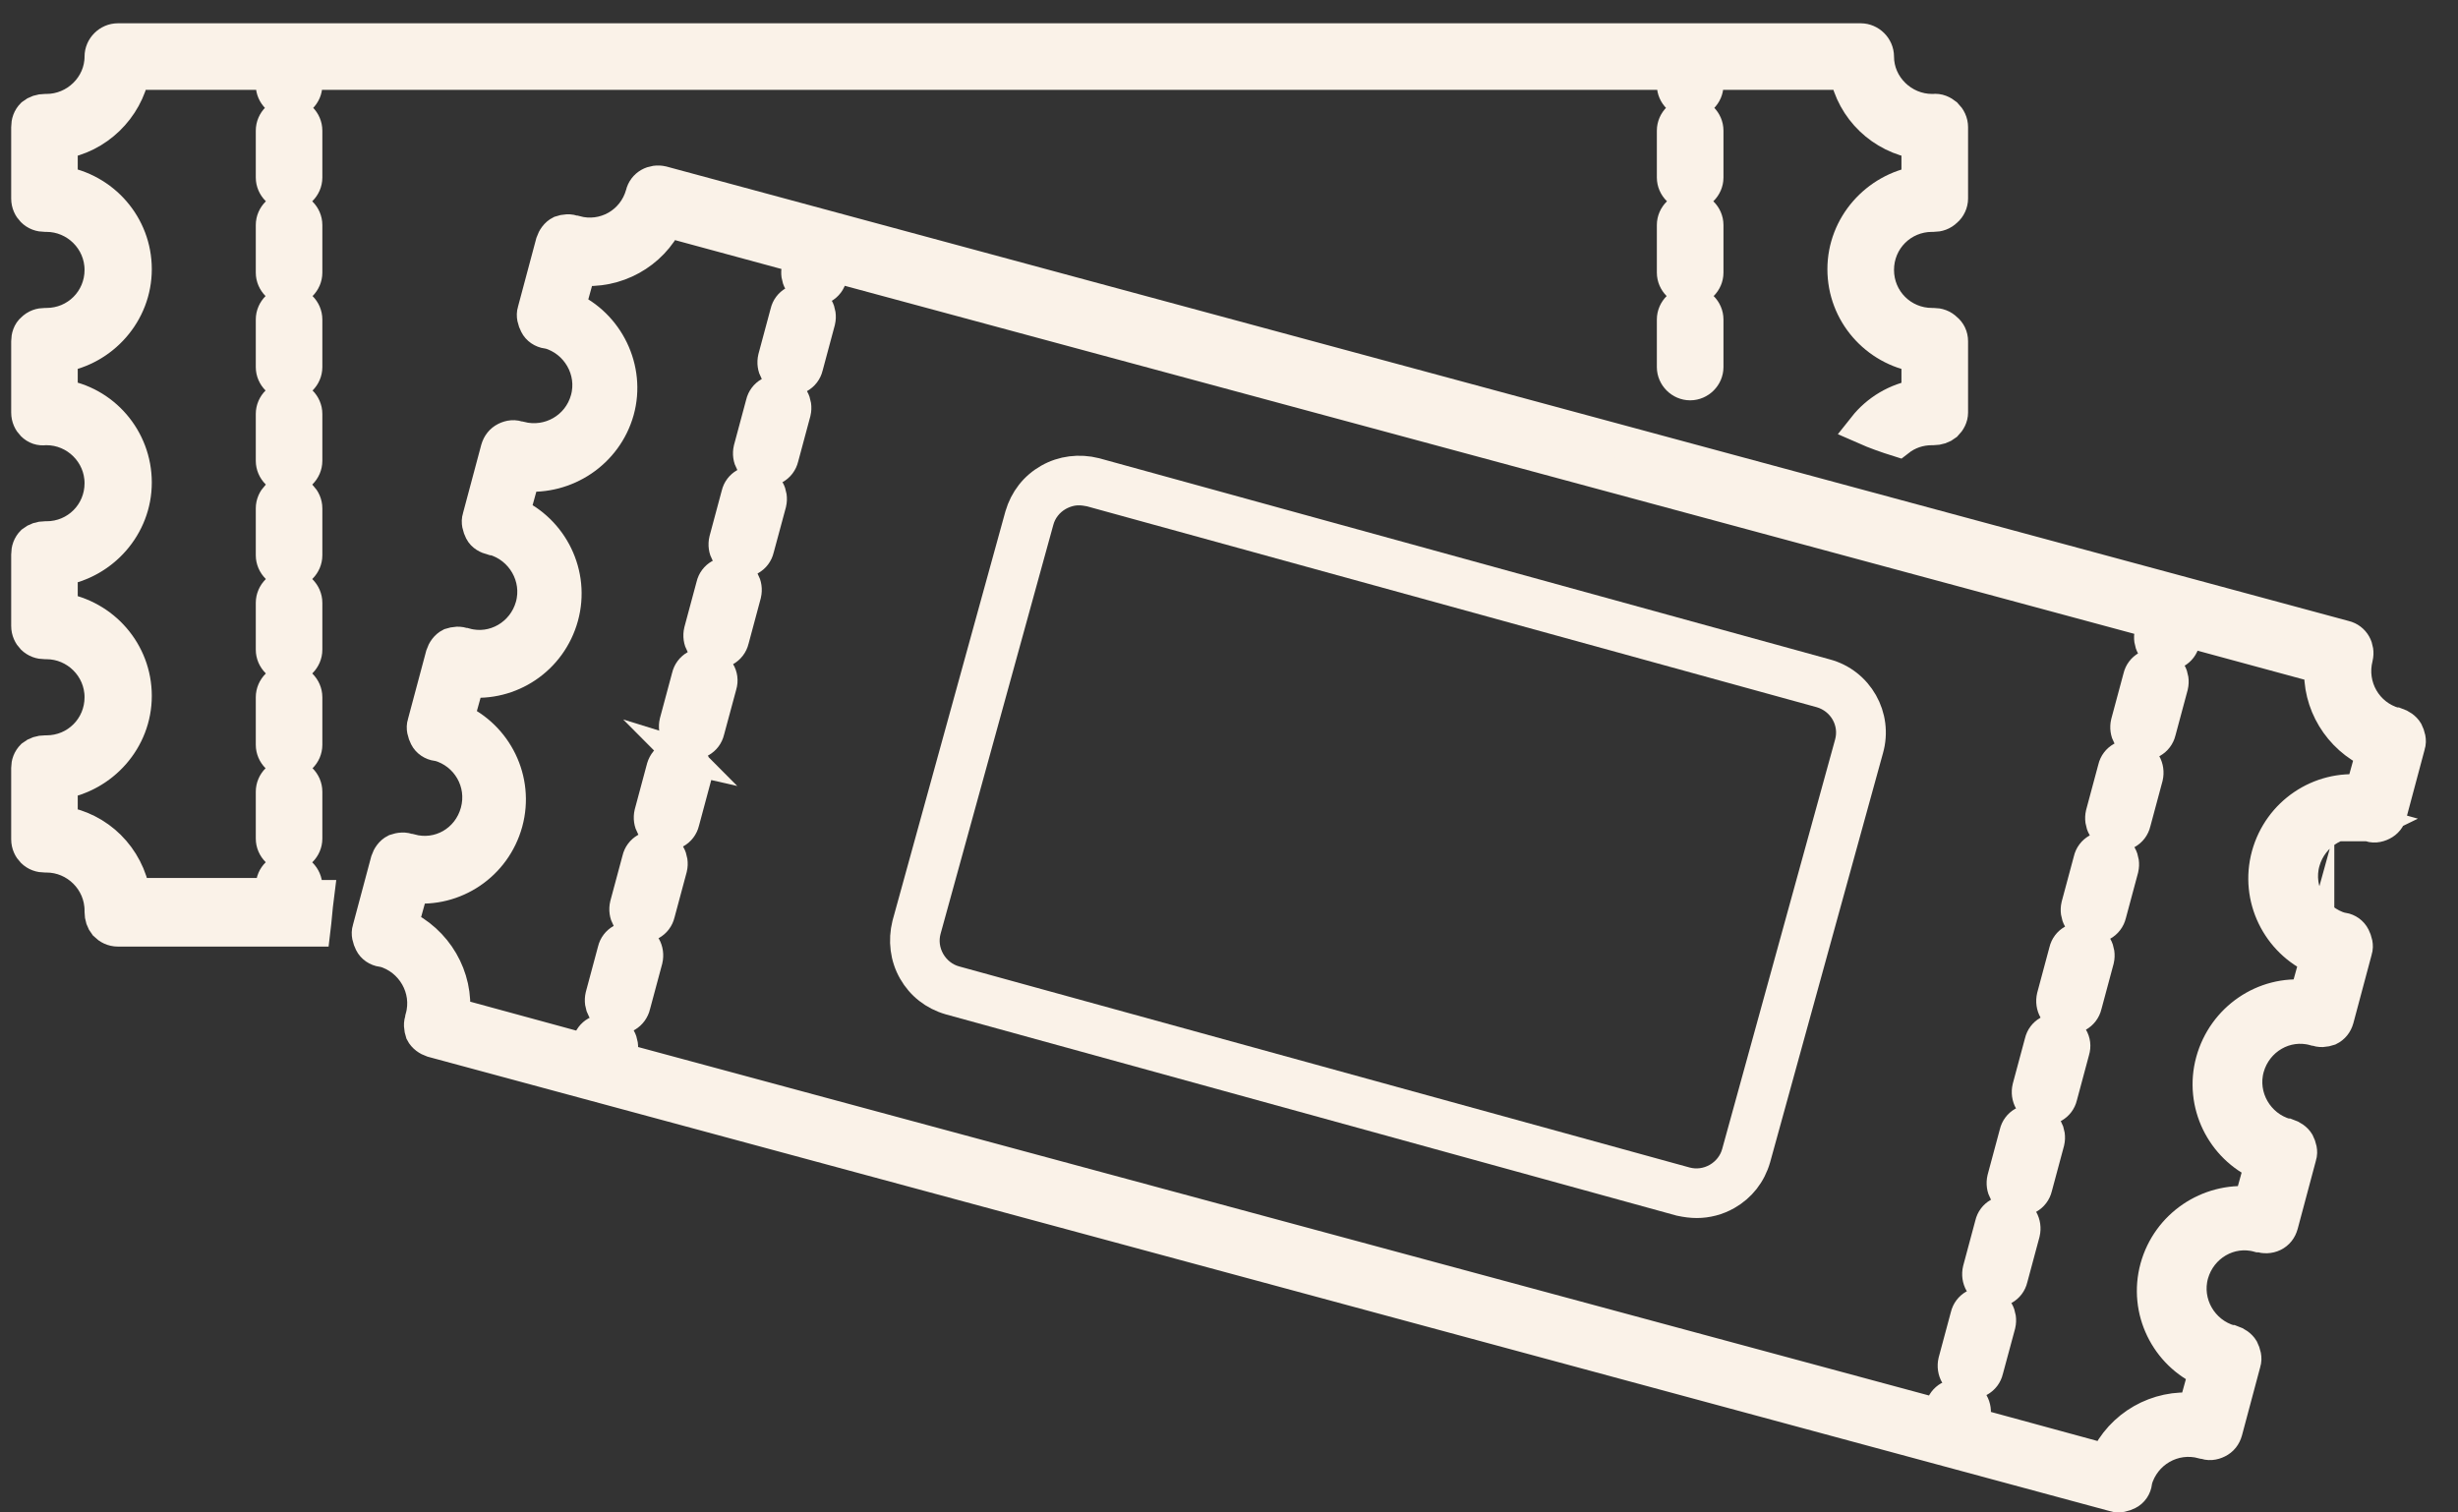
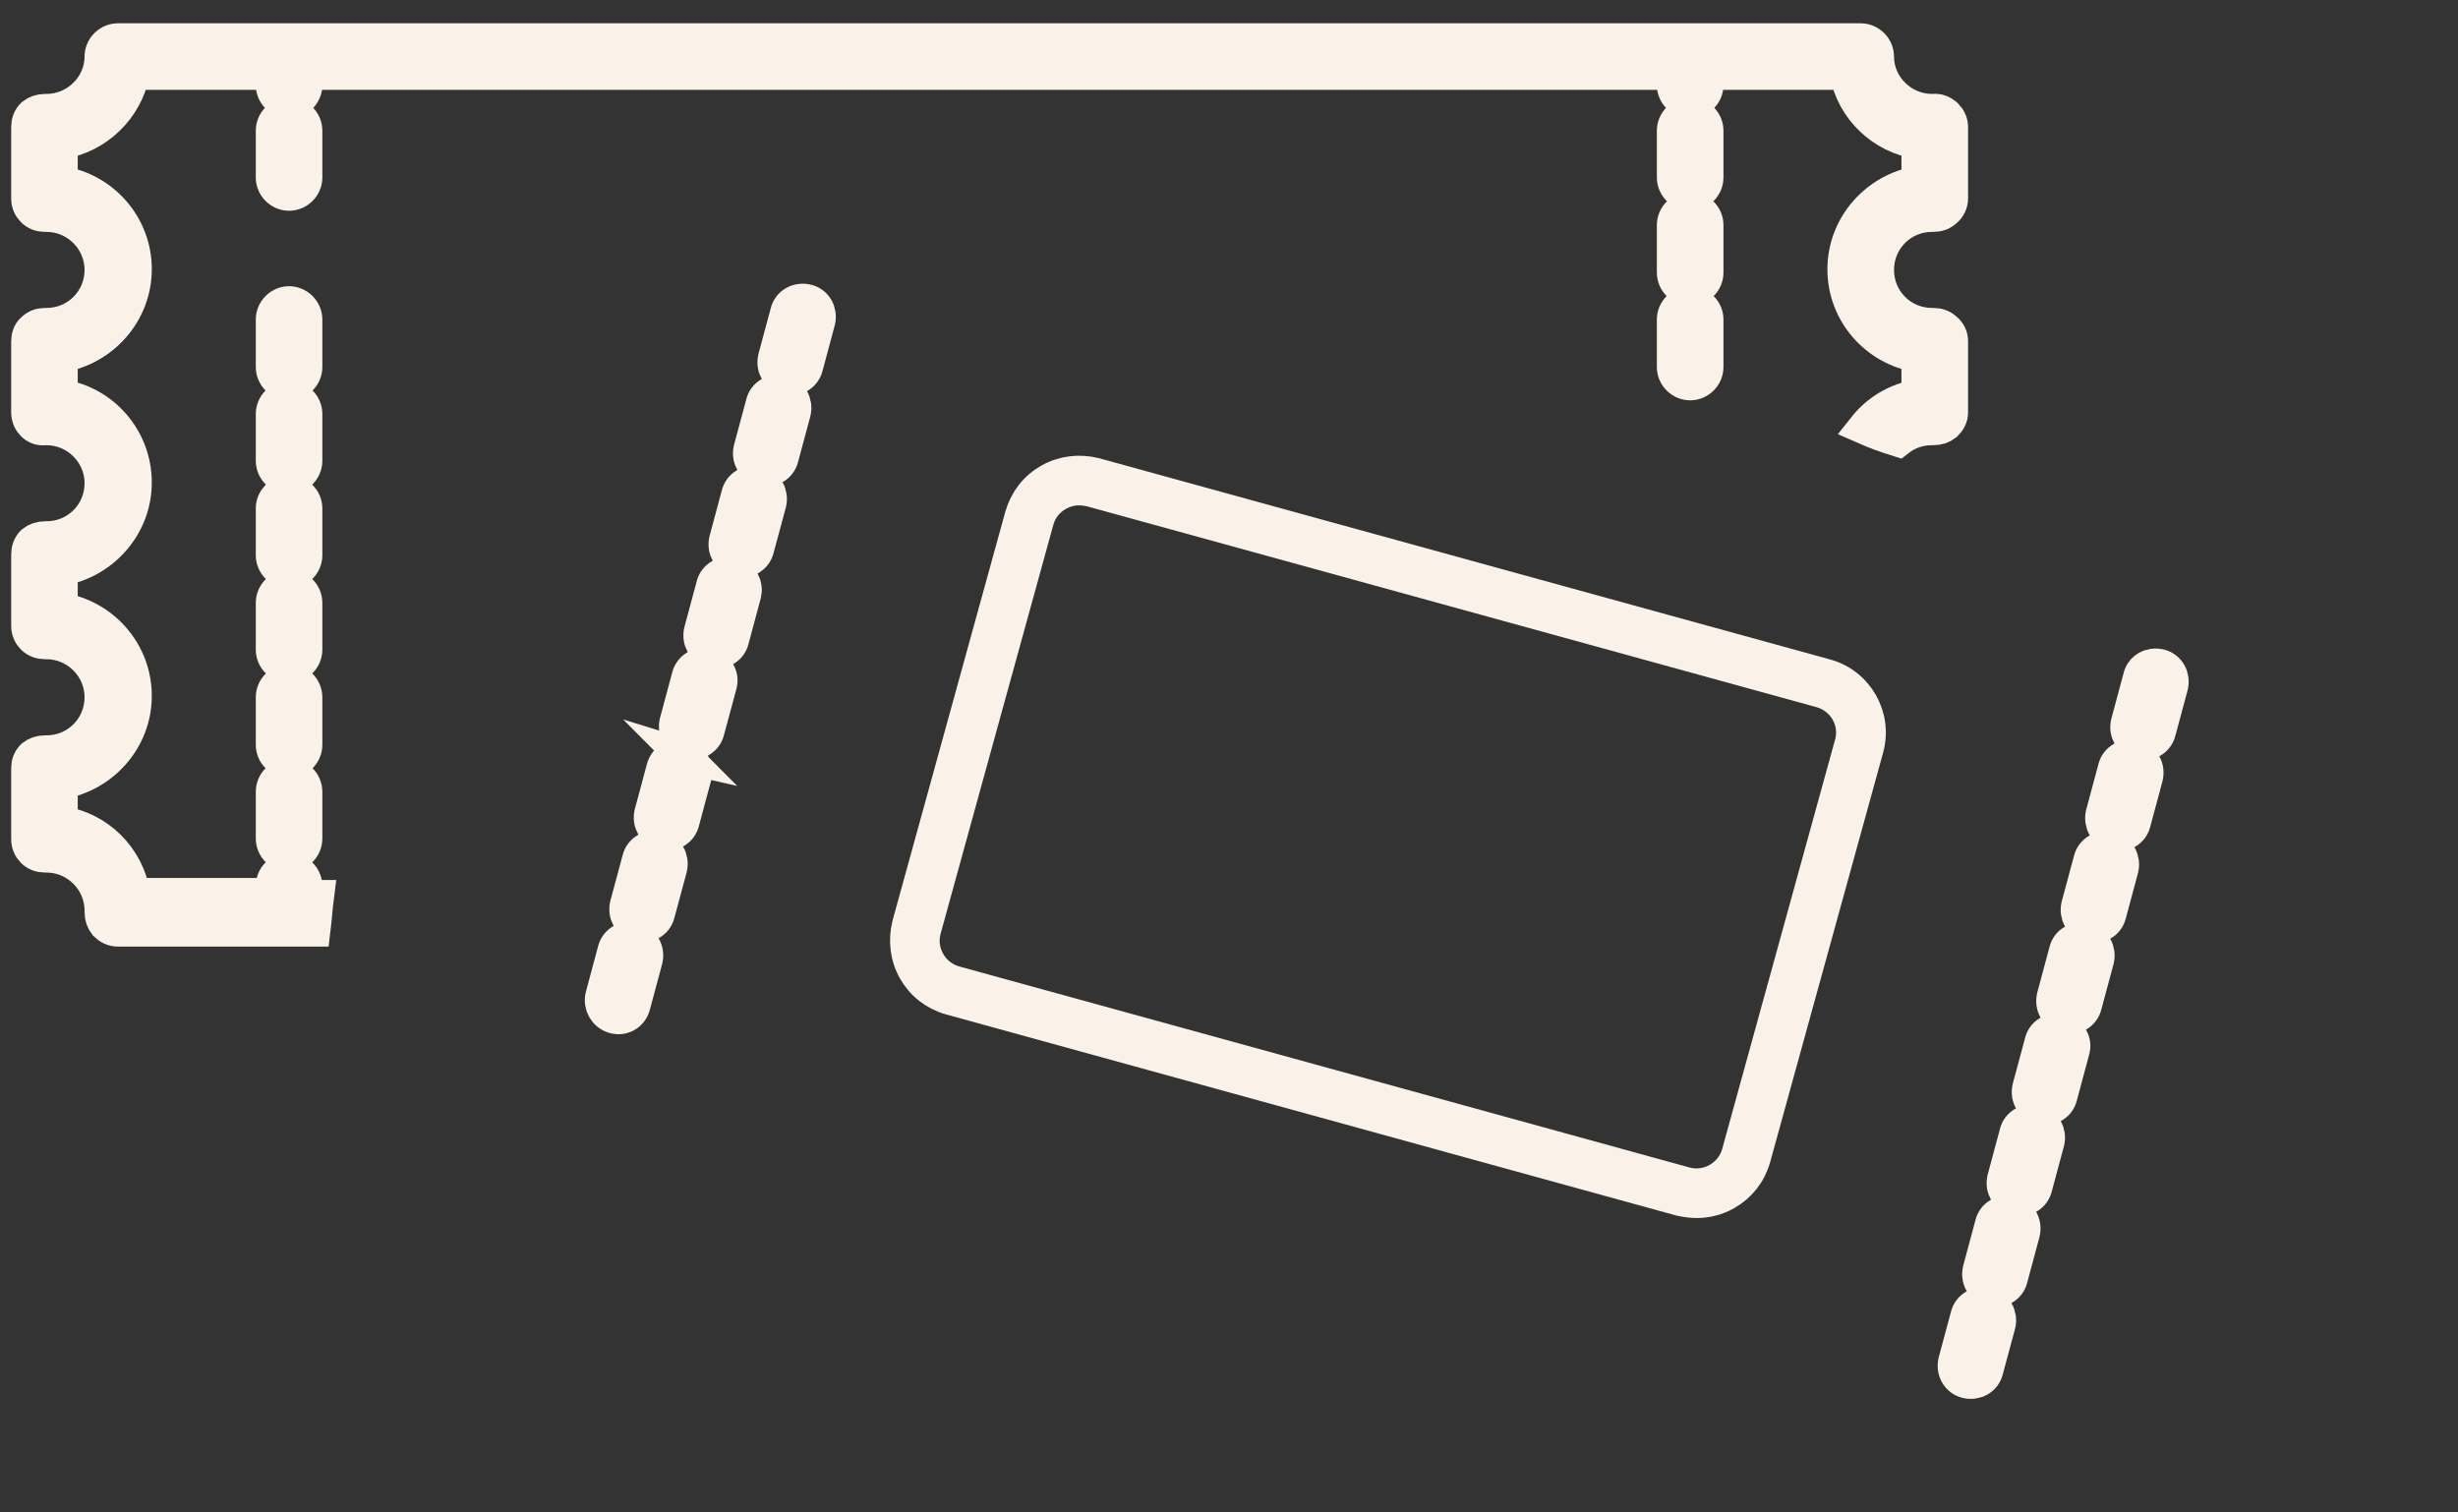
<svg xmlns="http://www.w3.org/2000/svg" width="39" height="24" viewBox="0 0 39 24" fill="none">
  <rect x="0" y="0" width="39" height="24" fill="#333333" stroke="none" />
  <g id="to-do-icon">
    <path id="Vector" d="M4.586 10.805C4.446 10.805 4.328 10.924 4.328 11.064V11.819C4.328 11.959 4.446 12.078 4.586 12.078C4.727 12.078 4.845 11.959 4.845 11.819V11.064C4.845 10.924 4.727 10.805 4.586 10.805Z" fill="#FAF2E8" stroke="#FAF2E8" stroke-width="0.539" stroke-miterlimit="10" />
    <path id="Vector_2" d="M4.586 12.304C4.446 12.304 4.328 12.423 4.328 12.563V13.307C4.328 13.447 4.446 13.565 4.586 13.565C4.727 13.565 4.845 13.447 4.845 13.307V12.563C4.845 12.423 4.727 12.304 4.586 12.304Z" fill="#FAF2E8" stroke="#FAF2E8" stroke-width="0.539" stroke-miterlimit="10" />
    <path id="Vector_3" d="M4.586 6.31C4.446 6.31 4.328 6.428 4.328 6.568V7.312C4.328 7.453 4.446 7.571 4.586 7.571C4.727 7.571 4.845 7.453 4.845 7.312V6.568C4.845 6.428 4.727 6.31 4.586 6.31Z" fill="#FAF2E8" stroke="#FAF2E8" stroke-width="0.539" stroke-miterlimit="10" />
    <path id="Vector_4" d="M4.586 9.307C4.446 9.307 4.328 9.425 4.328 9.566V10.309C4.328 10.45 4.446 10.568 4.586 10.568C4.727 10.568 4.845 10.45 4.845 10.309V9.566C4.845 9.425 4.727 9.307 4.586 9.307Z" fill="#FAF2E8" stroke="#FAF2E8" stroke-width="0.539" stroke-miterlimit="10" />
    <path id="Vector_5" d="M4.586 7.808C4.446 7.808 4.328 7.927 4.328 8.067V8.811C4.328 8.951 4.446 9.07 4.586 9.07C4.727 9.07 4.845 8.951 4.845 8.811V8.067C4.845 7.927 4.727 7.808 4.586 7.808Z" fill="#FAF2E8" stroke="#FAF2E8" stroke-width="0.539" stroke-miterlimit="10" />
    <path id="Vector_6" d="M4.586 1.814C4.446 1.814 4.328 1.933 4.328 2.073V2.817C4.328 2.957 4.446 3.075 4.586 3.075C4.727 3.075 4.845 2.957 4.845 2.817V2.073C4.845 1.933 4.727 1.814 4.586 1.814Z" fill="#FAF2E8" stroke="#FAF2E8" stroke-width="0.539" stroke-miterlimit="10" />
-     <path id="Vector_7" d="M4.586 3.313C4.446 3.313 4.328 3.431 4.328 3.571V4.326C4.328 4.466 4.446 4.585 4.586 4.585C4.727 4.585 4.845 4.466 4.845 4.326V3.571C4.845 3.431 4.727 3.313 4.586 3.313Z" fill="#FAF2E8" stroke="#FAF2E8" stroke-width="0.539" stroke-miterlimit="10" />
    <path id="Vector_8" d="M4.586 4.811C4.446 4.811 4.328 4.93 4.328 5.07V5.825C4.328 5.965 4.446 6.083 4.586 6.083C4.727 6.083 4.845 5.965 4.845 5.825V5.07C4.845 4.93 4.727 4.811 4.586 4.811Z" fill="#FAF2E8" stroke="#FAF2E8" stroke-width="0.539" stroke-miterlimit="10" />
    <path id="Vector_9" d="M26.817 4.811C26.677 4.811 26.558 4.93 26.558 5.07V5.825C26.558 5.965 26.677 6.083 26.817 6.083C26.957 6.083 27.076 5.965 27.076 5.825V5.07C27.076 4.93 26.957 4.811 26.817 4.811Z" fill="#FAF2E8" stroke="#FAF2E8" stroke-width="0.539" stroke-miterlimit="10" />
    <path id="Vector_10" d="M26.817 3.313C26.677 3.313 26.558 3.431 26.558 3.571V4.326C26.558 4.466 26.677 4.585 26.817 4.585C26.957 4.585 27.076 4.466 27.076 4.326V3.571C27.076 3.431 26.957 3.313 26.817 3.313Z" fill="#FAF2E8" stroke="#FAF2E8" stroke-width="0.539" stroke-miterlimit="10" />
    <path id="Vector_11" d="M26.817 1.814C26.677 1.814 26.558 1.933 26.558 2.073V2.817C26.558 2.957 26.677 3.075 26.817 3.075C26.957 3.075 27.076 2.957 27.076 2.817V2.073C27.076 1.933 26.957 1.814 26.817 1.814Z" fill="#FAF2E8" stroke="#FAF2E8" stroke-width="0.539" stroke-miterlimit="10" />
    <path id="Vector_12" d="M4.845 14.061C4.845 13.921 4.727 13.803 4.587 13.803C4.446 13.803 4.328 13.91 4.328 14.061V14.201H2.118C2.021 13.608 1.557 13.145 0.964 13.059V12.412C1.622 12.304 2.139 11.733 2.139 11.043C2.139 10.353 1.633 9.781 0.964 9.673V9.027C1.622 8.919 2.139 8.347 2.139 7.657C2.139 6.967 1.633 6.385 0.964 6.288V5.641C1.622 5.534 2.139 4.962 2.139 4.272C2.139 3.582 1.633 3.011 0.964 2.903V2.256C1.536 2.17 1.999 1.717 2.107 1.156H4.328V1.351C4.328 1.491 4.446 1.609 4.587 1.609C4.727 1.609 4.845 1.491 4.845 1.351V1.156H26.558V1.351C26.558 1.491 26.677 1.609 26.817 1.609C26.957 1.609 27.076 1.491 27.076 1.351V1.156H29.297C29.404 1.728 29.868 2.17 30.439 2.256V2.903C29.782 3.011 29.264 3.582 29.264 4.272C29.264 4.962 29.771 5.534 30.439 5.641V6.288C30.095 6.342 29.793 6.525 29.588 6.784C29.76 6.86 29.944 6.924 30.116 6.978C30.267 6.86 30.45 6.795 30.655 6.795H30.677C30.752 6.795 30.817 6.773 30.871 6.73C30.925 6.676 30.957 6.612 30.957 6.547V5.415C30.957 5.34 30.925 5.275 30.871 5.232C30.817 5.178 30.752 5.156 30.677 5.156H30.655C30.17 5.156 29.782 4.768 29.782 4.283C29.782 3.798 30.17 3.41 30.655 3.41H30.677C30.752 3.41 30.817 3.388 30.871 3.334C30.925 3.291 30.957 3.216 30.957 3.151V2.019C30.957 1.943 30.925 1.879 30.871 1.825C30.817 1.782 30.752 1.749 30.677 1.76H30.655C30.181 1.76 29.782 1.372 29.782 0.898C29.782 0.758 29.663 0.639 29.523 0.639H1.87C1.73 0.639 1.611 0.758 1.611 0.898C1.611 1.372 1.212 1.76 0.738 1.76H0.716C0.641 1.76 0.576 1.782 0.522 1.825C0.468 1.879 0.447 1.943 0.447 2.019V3.151C0.447 3.226 0.479 3.291 0.522 3.334C0.576 3.388 0.641 3.41 0.716 3.41H0.738C1.212 3.41 1.611 3.798 1.611 4.283C1.611 4.768 1.223 5.156 0.738 5.156H0.716C0.641 5.156 0.576 5.178 0.522 5.232C0.468 5.275 0.447 5.35 0.447 5.415V6.547C0.447 6.622 0.479 6.687 0.522 6.73C0.576 6.784 0.641 6.806 0.716 6.795H0.738C1.212 6.795 1.611 7.183 1.611 7.668C1.611 8.153 1.223 8.541 0.738 8.541H0.716C0.641 8.541 0.576 8.563 0.522 8.606C0.468 8.66 0.447 8.725 0.447 8.8V9.932C0.447 10.008 0.479 10.072 0.522 10.116C0.576 10.169 0.641 10.191 0.716 10.191H0.738C1.212 10.191 1.611 10.579 1.611 11.064C1.611 11.549 1.223 11.938 0.738 11.938H0.716C0.641 11.938 0.576 11.959 0.522 12.002C0.468 12.056 0.447 12.121 0.447 12.185V13.318C0.447 13.393 0.479 13.458 0.522 13.501C0.576 13.555 0.641 13.576 0.716 13.576H0.738C1.212 13.576 1.611 13.964 1.611 14.45V14.471C1.611 14.546 1.633 14.611 1.676 14.665C1.73 14.719 1.794 14.751 1.87 14.751H4.975C4.996 14.579 5.007 14.406 5.029 14.234H4.845V14.094V14.061Z" fill="#FAF2E8" stroke="#FAF2E8" stroke-width="0.539" stroke-miterlimit="10" />
    <path id="Vector_13" d="M10.451 13.457C10.311 13.425 10.171 13.501 10.139 13.641L9.945 14.363C9.912 14.503 9.988 14.643 10.128 14.676C10.268 14.708 10.408 14.633 10.441 14.492L10.635 13.77C10.667 13.63 10.591 13.49 10.451 13.457Z" fill="#FAF2E8" stroke="#FAF2E8" stroke-width="0.539" stroke-miterlimit="10" />
    <path id="Vector_14" d="M10.063 14.902C9.923 14.87 9.783 14.945 9.75 15.085L9.556 15.808C9.524 15.948 9.599 16.088 9.74 16.131C9.88 16.174 10.02 16.088 10.052 15.948L10.246 15.226C10.279 15.085 10.203 14.945 10.063 14.913V14.902Z" fill="#FAF2E8" stroke="#FAF2E8" stroke-width="0.539" stroke-miterlimit="10" />
    <path id="Vector_15" d="M11.626 9.113C11.486 9.08 11.346 9.156 11.314 9.296L11.12 10.018C11.087 10.159 11.163 10.299 11.303 10.331C11.443 10.363 11.583 10.288 11.616 10.148L11.81 9.425C11.842 9.285 11.767 9.145 11.626 9.113Z" fill="#FAF2E8" stroke="#FAF2E8" stroke-width="0.539" stroke-miterlimit="10" />
    <path id="Vector_16" d="M10.85 12.002C10.71 11.97 10.57 12.045 10.527 12.185L10.333 12.908C10.3 13.048 10.376 13.188 10.516 13.22C10.656 13.253 10.796 13.177 10.829 13.037L11.023 12.315C11.055 12.175 10.979 12.034 10.839 11.991L10.85 12.002Z" fill="#FAF2E8" stroke="#FAF2E8" stroke-width="0.539" stroke-miterlimit="10" />
    <path id="Vector_17" d="M11.238 10.557C11.098 10.525 10.958 10.601 10.926 10.741L10.732 11.463C10.699 11.603 10.775 11.743 10.915 11.776C11.055 11.808 11.195 11.733 11.227 11.592L11.422 10.87C11.465 10.73 11.378 10.59 11.238 10.557Z" fill="#FAF2E8" stroke="#FAF2E8" stroke-width="0.539" stroke-miterlimit="10" />
    <path id="Vector_18" d="M12.802 4.779C12.661 4.746 12.521 4.822 12.489 4.962L12.295 5.684C12.262 5.825 12.338 5.965 12.478 5.997C12.618 6.029 12.758 5.954 12.791 5.814L12.985 5.091C13.017 4.951 12.942 4.811 12.802 4.779Z" fill="#FAF2E8" stroke="#FAF2E8" stroke-width="0.539" stroke-miterlimit="10" />
    <path id="Vector_19" d="M12.413 6.223C12.273 6.191 12.133 6.267 12.101 6.407L11.907 7.129C11.874 7.269 11.95 7.409 12.09 7.442C12.23 7.474 12.37 7.399 12.403 7.258L12.597 6.536C12.629 6.396 12.553 6.256 12.413 6.223Z" fill="#FAF2E8" stroke="#FAF2E8" stroke-width="0.539" stroke-miterlimit="10" />
    <path id="Vector_20" d="M12.025 7.668C11.885 7.636 11.745 7.711 11.713 7.851L11.519 8.574C11.486 8.714 11.562 8.854 11.702 8.886C11.842 8.919 11.982 8.843 12.014 8.703L12.209 7.981C12.241 7.841 12.165 7.701 12.025 7.668Z" fill="#FAF2E8" stroke="#FAF2E8" stroke-width="0.539" stroke-miterlimit="10" />
    <path id="Vector_21" d="M32.703 16.358C32.563 16.325 32.423 16.401 32.391 16.541L32.197 17.263C32.164 17.403 32.24 17.544 32.38 17.576C32.52 17.608 32.66 17.533 32.692 17.393L32.886 16.67C32.93 16.53 32.843 16.39 32.703 16.358Z" fill="#FAF2E8" stroke="#FAF2E8" stroke-width="0.539" stroke-miterlimit="10" />
    <path id="Vector_22" d="M32.304 17.802C32.164 17.77 32.024 17.845 31.992 17.986L31.798 18.708C31.765 18.848 31.841 18.988 31.981 19.021C32.121 19.053 32.261 18.977 32.294 18.837L32.488 18.115C32.52 17.975 32.444 17.835 32.304 17.791V17.802Z" fill="#FAF2E8" stroke="#FAF2E8" stroke-width="0.539" stroke-miterlimit="10" />
    <path id="Vector_23" d="M31.916 19.247C31.776 19.215 31.636 19.29 31.604 19.43L31.41 20.153C31.377 20.293 31.453 20.433 31.593 20.465C31.733 20.497 31.873 20.422 31.905 20.282L32.099 19.56C32.132 19.419 32.056 19.279 31.916 19.247Z" fill="#FAF2E8" stroke="#FAF2E8" stroke-width="0.539" stroke-miterlimit="10" />
    <path id="Vector_24" d="M33.091 14.913C32.951 14.881 32.811 14.956 32.779 15.096L32.585 15.819C32.552 15.959 32.628 16.099 32.768 16.131C32.908 16.164 33.048 16.088 33.081 15.948L33.275 15.226C33.307 15.085 33.231 14.945 33.091 14.913Z" fill="#FAF2E8" stroke="#FAF2E8" stroke-width="0.539" stroke-miterlimit="10" />
    <path id="Vector_25" d="M33.48 13.468C33.339 13.436 33.199 13.511 33.167 13.652L32.973 14.374C32.941 14.514 33.016 14.654 33.156 14.687C33.296 14.719 33.436 14.643 33.469 14.503L33.663 13.781C33.695 13.641 33.62 13.501 33.48 13.468Z" fill="#FAF2E8" stroke="#FAF2E8" stroke-width="0.539" stroke-miterlimit="10" />
    <path id="Vector_26" d="M31.528 20.702C31.388 20.67 31.248 20.745 31.215 20.886L31.021 21.608C30.989 21.748 31.065 21.888 31.205 21.921C31.345 21.953 31.485 21.878 31.517 21.737L31.712 21.015C31.744 20.875 31.668 20.735 31.528 20.702Z" fill="#FAF2E8" stroke="#FAF2E8" stroke-width="0.539" stroke-miterlimit="10" />
    <path id="Vector_27" d="M33.868 12.013C33.727 11.981 33.587 12.056 33.555 12.196L33.361 12.918C33.329 13.059 33.404 13.199 33.544 13.231C33.684 13.264 33.825 13.188 33.857 13.048L34.051 12.326C34.083 12.185 34.008 12.045 33.868 12.013Z" fill="#FAF2E8" stroke="#FAF2E8" stroke-width="0.539" stroke-miterlimit="10" />
    <path id="Vector_28" d="M34.267 10.568C34.126 10.536 33.986 10.611 33.954 10.752L33.76 11.474C33.727 11.614 33.803 11.754 33.943 11.787C34.083 11.819 34.223 11.743 34.256 11.603L34.45 10.881C34.482 10.741 34.407 10.601 34.267 10.568Z" fill="#FAF2E8" stroke="#FAF2E8" stroke-width="0.539" stroke-miterlimit="10" />
-     <path id="Vector_29" d="M36.768 15.193L36.595 15.819C35.927 15.743 35.291 16.174 35.107 16.843C34.924 17.511 35.269 18.201 35.884 18.471L35.711 19.096C35.043 19.031 34.407 19.452 34.223 20.12C34.04 20.789 34.385 21.479 35 21.748L34.827 22.373C34.234 22.309 33.663 22.632 33.415 23.182L31.28 22.6L31.312 22.471C31.345 22.33 31.269 22.19 31.129 22.158C30.989 22.125 30.849 22.201 30.817 22.341L30.784 22.471L9.815 16.81L9.848 16.681C9.88 16.541 9.804 16.401 9.664 16.368C9.524 16.336 9.384 16.412 9.352 16.552L9.319 16.681L7.185 16.099C7.249 15.506 6.915 14.934 6.365 14.687L6.538 14.061C7.206 14.137 7.842 13.716 8.026 13.048C8.209 12.379 7.864 11.69 7.249 11.42L7.422 10.795C8.09 10.87 8.726 10.45 8.91 9.781C9.093 9.113 8.748 8.423 8.133 8.153L8.306 7.528C8.974 7.593 9.61 7.172 9.794 6.515C9.977 5.857 9.632 5.156 9.017 4.887L9.19 4.261C9.772 4.326 10.333 4.013 10.581 3.496L12.726 4.078L12.672 4.261C12.64 4.402 12.715 4.542 12.855 4.574C12.996 4.606 13.136 4.531 13.168 4.391L13.222 4.207L34.191 9.867L34.137 10.051C34.105 10.191 34.18 10.331 34.32 10.363C34.461 10.396 34.601 10.32 34.633 10.18L34.687 9.997L36.832 10.579C36.789 11.15 37.123 11.7 37.652 11.937L37.479 12.563C36.811 12.487 36.175 12.908 35.991 13.576C35.808 14.245 36.153 14.934 36.768 15.204V15.193ZM37.566 13.08H37.587C37.652 13.113 37.727 13.102 37.792 13.069C37.857 13.037 37.9 12.983 37.921 12.908L38.212 11.819C38.234 11.754 38.212 11.679 38.18 11.614C38.148 11.56 38.083 11.517 38.018 11.495H37.997C37.533 11.366 37.264 10.892 37.382 10.428C37.414 10.288 37.339 10.148 37.199 10.115L10.505 2.903C10.365 2.871 10.225 2.946 10.193 3.086C10.063 3.55 9.589 3.819 9.125 3.69H9.104C9.039 3.658 8.963 3.668 8.899 3.69C8.834 3.722 8.791 3.787 8.769 3.852L8.478 4.941C8.457 5.005 8.478 5.081 8.511 5.145C8.543 5.21 8.608 5.253 8.683 5.264H8.705C9.168 5.393 9.449 5.878 9.319 6.342C9.19 6.806 8.716 7.075 8.252 6.957H8.23C8.166 6.924 8.09 6.935 8.026 6.967C7.961 7 7.918 7.054 7.896 7.129L7.605 8.218C7.583 8.283 7.605 8.358 7.637 8.423C7.67 8.488 7.734 8.52 7.81 8.541H7.831C8.295 8.671 8.575 9.156 8.446 9.62C8.317 10.083 7.842 10.363 7.379 10.234H7.357C7.292 10.202 7.217 10.213 7.152 10.234C7.088 10.266 7.044 10.331 7.023 10.396L6.732 11.485C6.71 11.549 6.732 11.625 6.764 11.69C6.796 11.754 6.861 11.797 6.937 11.808H6.958C7.422 11.937 7.702 12.412 7.573 12.886C7.443 13.361 6.969 13.63 6.505 13.501H6.484C6.419 13.468 6.344 13.479 6.279 13.501C6.214 13.533 6.171 13.598 6.15 13.662L5.859 14.751C5.837 14.816 5.859 14.891 5.891 14.956C5.923 15.021 5.988 15.064 6.063 15.075H6.085C6.549 15.204 6.829 15.689 6.699 16.153V16.174C6.667 16.239 6.678 16.314 6.699 16.379C6.732 16.444 6.796 16.487 6.861 16.509L33.555 23.721C33.62 23.743 33.695 23.721 33.76 23.689C33.825 23.656 33.868 23.592 33.878 23.516V23.495C34.008 23.031 34.482 22.751 34.956 22.88H34.978C35.043 22.913 35.118 22.902 35.183 22.869C35.248 22.837 35.291 22.783 35.312 22.708L35.603 21.619C35.625 21.554 35.603 21.479 35.571 21.414C35.539 21.36 35.474 21.317 35.409 21.295H35.388C34.924 21.166 34.644 20.681 34.773 20.217C34.903 19.754 35.377 19.473 35.84 19.603H35.862C35.927 19.624 36.002 19.624 36.067 19.592C36.132 19.56 36.175 19.506 36.196 19.43L36.487 18.341C36.509 18.277 36.487 18.201 36.455 18.137C36.423 18.083 36.358 18.04 36.293 18.018H36.272C35.808 17.889 35.528 17.403 35.657 16.94C35.787 16.476 36.261 16.196 36.725 16.325H36.746C36.811 16.358 36.886 16.347 36.951 16.325C37.016 16.293 37.059 16.239 37.08 16.164L37.371 15.075C37.393 15.01 37.371 14.934 37.339 14.87C37.307 14.805 37.242 14.762 37.177 14.751H37.156C36.692 14.622 36.412 14.137 36.541 13.673C36.671 13.21 37.145 12.929 37.609 13.059L37.566 13.08Z" fill="#FAF2E8" stroke="#FAF2E8" stroke-width="0.539" stroke-miterlimit="10" />
    <path id="Vector_30" d="M26.924 19.107C26.838 19.107 26.752 19.096 26.655 19.075L15.065 15.883C14.807 15.808 14.602 15.646 14.473 15.42C14.343 15.193 14.311 14.924 14.375 14.665L16.165 8.175C16.241 7.916 16.402 7.711 16.629 7.582C16.855 7.453 17.125 7.42 17.383 7.485L28.973 10.676C29.501 10.816 29.814 11.366 29.663 11.894L27.873 18.384C27.798 18.643 27.636 18.848 27.41 18.977C27.259 19.064 27.086 19.107 26.924 19.107ZM17.114 7.798C17.006 7.798 16.898 7.83 16.801 7.884C16.65 7.97 16.542 8.11 16.499 8.272L14.71 14.762C14.666 14.924 14.688 15.096 14.774 15.247C14.861 15.398 15.001 15.506 15.162 15.549L26.752 18.74C26.914 18.783 27.086 18.762 27.237 18.676C27.388 18.589 27.496 18.449 27.539 18.288L29.329 11.797C29.426 11.452 29.221 11.107 28.887 11.01L17.297 7.819C17.243 7.808 17.178 7.798 17.125 7.798H17.114Z" fill="#FAF2E8" stroke="#FAF2E8" stroke-width="0.442" stroke-miterlimit="10" />
  </g>
</svg>